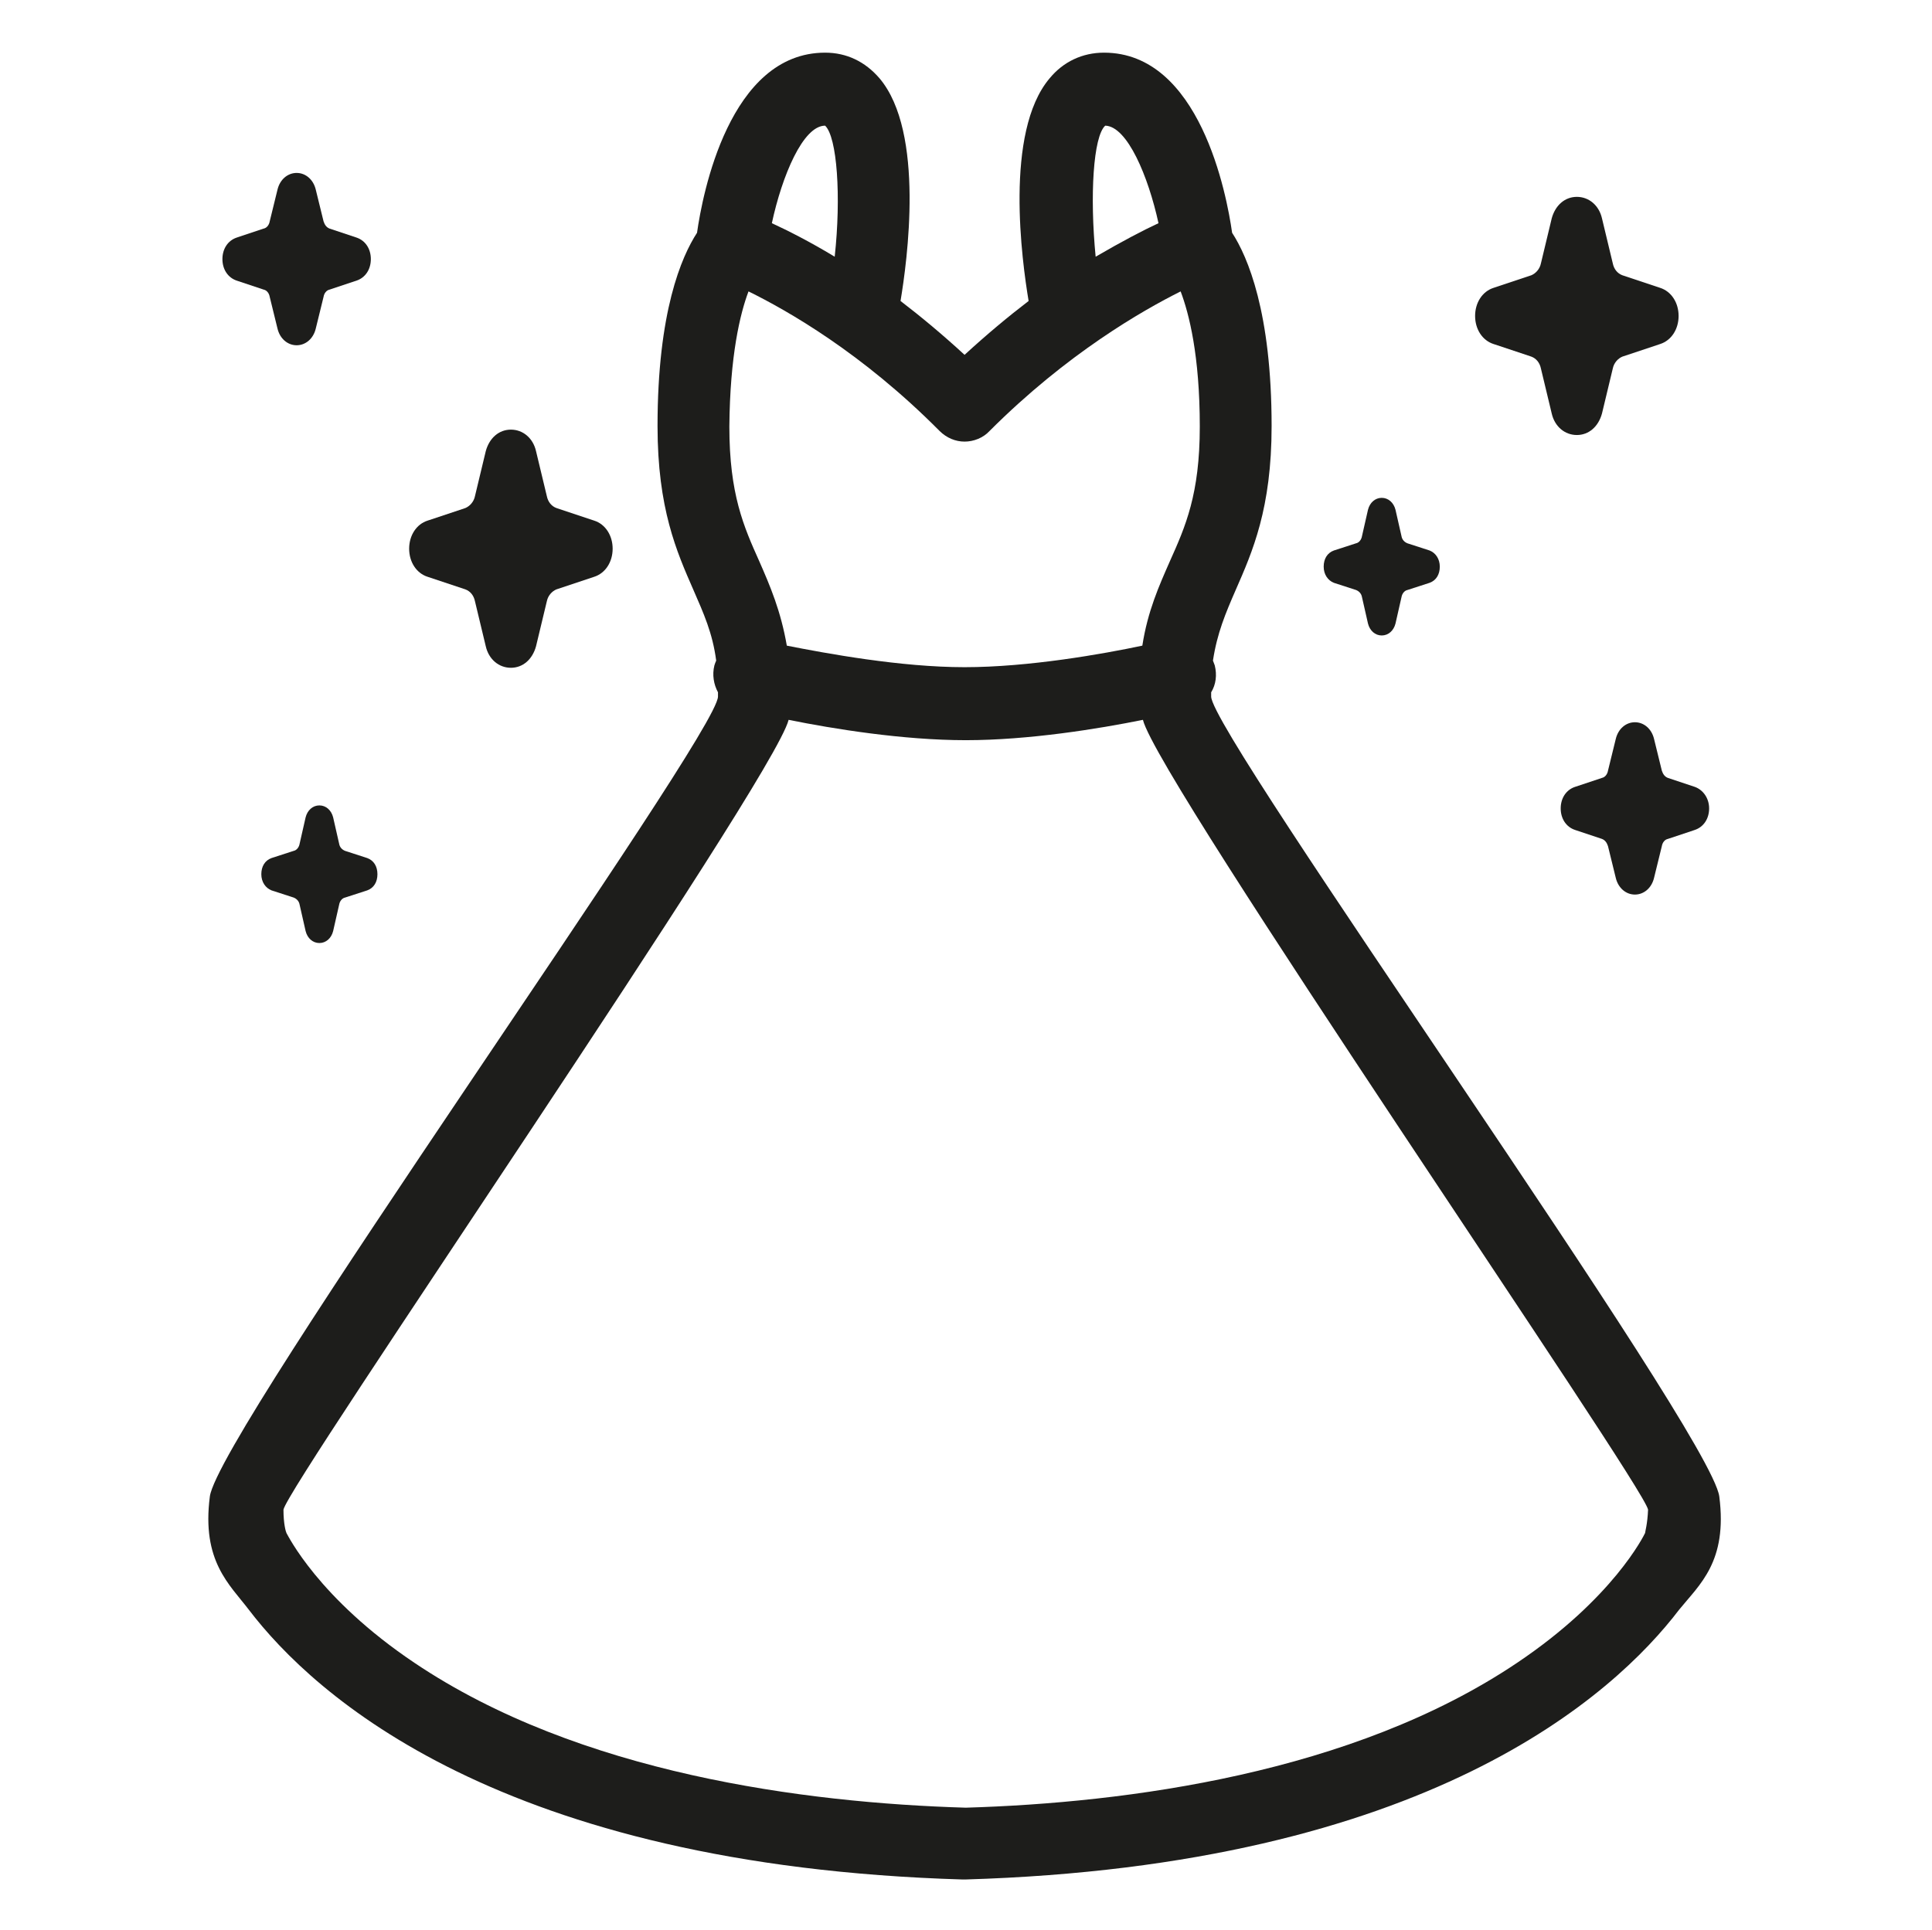
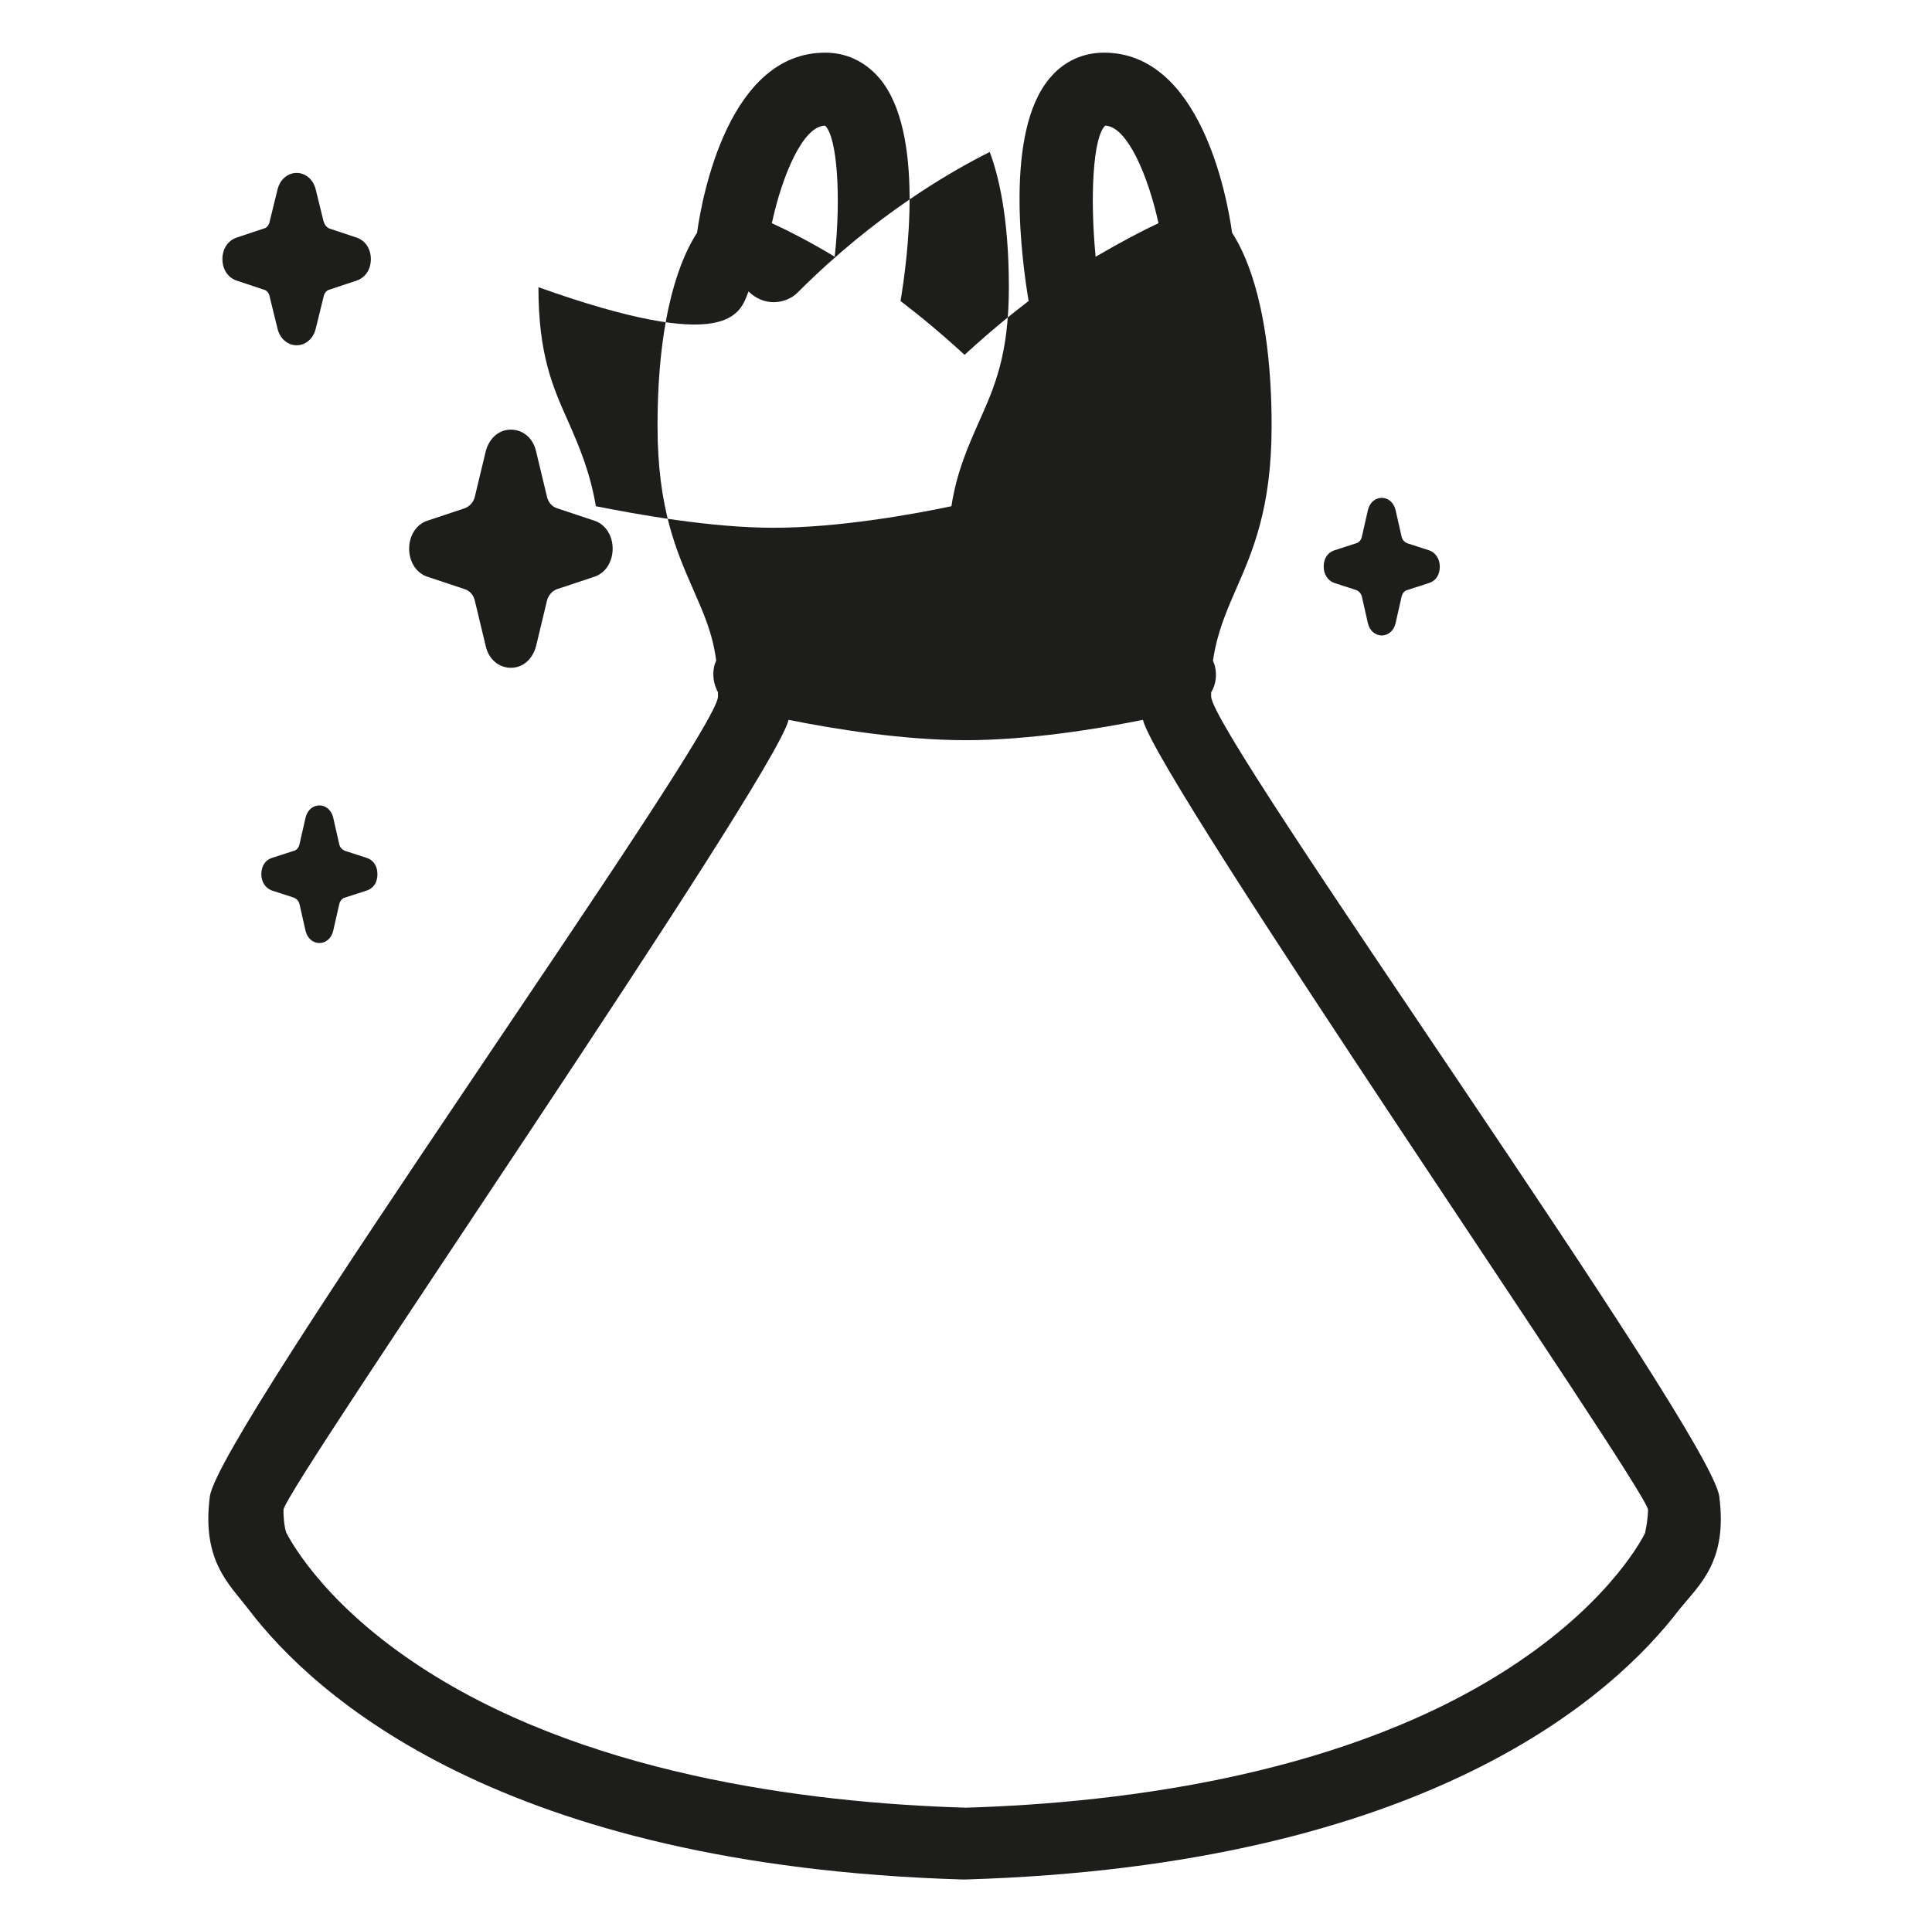
<svg xmlns="http://www.w3.org/2000/svg" version="1.1" id="Layer_1" x="0px" y="0px" width="591.433px" height="590.884px" viewBox="0 0 591.433 590.884" enable-background="new 0 0 591.433 590.884" xml:space="preserve">
  <g>
    <path fill="#1D1D1B" d="M181.867,159.401l-11.543-3.848c-1.466-0.55-2.564-1.832-2.931-3.664l-3.299-13.742   c-0.916-4.03-4.03-6.596-7.694-6.596c-3.665,0-6.596,2.565-7.695,6.596l-3.298,13.742c-0.366,1.832-1.649,3.114-2.932,3.664   l-11.543,3.848c-3.481,1.1-5.68,4.58-5.68,8.611c0,4.03,2.198,7.512,5.68,8.611l11.543,3.848c1.466,0.55,2.565,1.832,2.932,3.664   l3.298,13.741c0.916,4.031,4.03,6.597,7.695,6.597l0,0c3.664,0,6.596-2.565,7.695-6.597l3.298-13.741   c0.366-1.832,1.648-3.114,2.932-3.664l11.542-3.848c3.481-1.1,5.68-4.581,5.68-8.611   C187.547,163.981,185.349,160.501,181.867,159.401z" />
    <path fill="#1D1D1B" d="M112.427,262.737l-6.778-2.199c-0.916-0.366-1.649-1.099-1.832-2.198l-1.833-8.062   c-0.55-2.199-2.198-3.664-4.214-3.664s-3.664,1.465-4.214,3.664l-1.832,8.062c-0.184,1.1-0.916,2.016-1.833,2.198l-6.778,2.199   c-2.016,0.732-3.115,2.564-3.115,4.946s1.283,4.215,3.115,4.947l6.778,2.198c0.917,0.367,1.649,1.1,1.833,2.199l1.832,8.062   c0.55,2.198,2.198,3.664,4.214,3.664s3.664-1.466,4.214-3.664l1.833-8.062c0.183-1.1,0.916-2.016,1.832-2.199l6.778-2.198   c2.016-0.732,3.115-2.565,3.115-4.947S114.442,263.47,112.427,262.737z" />
    <path fill="#1D1D1B" d="M82.562,90.877l2.382,9.711c0.733,3.114,3.115,5.13,5.863,5.13s5.13-2.016,5.862-5.13l2.383-9.711   c0.183-1.099,0.916-2.016,1.832-2.198l8.244-2.748c2.749-0.916,4.397-3.481,4.397-6.597c0-3.114-1.648-5.68-4.397-6.596   l-8.244-2.748c-0.916-0.366-1.466-1.1-1.832-2.198l-2.383-9.711c-0.732-3.115-3.114-5.13-5.862-5.13s-5.131,2.015-5.863,5.13   l-2.382,9.711c-0.184,1.099-0.916,2.015-1.832,2.198l-8.245,2.748c-2.748,0.916-4.397,3.481-4.397,6.596   c0,3.115,1.649,5.681,4.397,6.597l8.245,2.748C81.646,88.861,82.379,89.778,82.562,90.877z" />
-     <path fill="#1D1D1B" d="M490.409,126.605l3.298-13.742c0.366-1.832,1.649-3.114,2.932-3.664l11.543-3.848   c3.48-1.1,5.68-4.58,5.68-8.611s-2.199-7.512-5.68-8.611l-11.543-3.848c-1.466-0.55-2.565-1.832-2.932-3.664l-3.298-13.742   c-0.916-4.03-4.031-6.596-7.695-6.596l0,0c-3.664,0-6.596,2.565-7.695,6.596l-3.298,13.742c-0.366,1.832-1.649,3.114-2.932,3.664   l-11.543,3.848c-3.48,1.1-5.68,4.58-5.68,8.611s2.199,7.512,5.68,8.611l11.543,3.848c1.466,0.55,2.565,1.832,2.932,3.664   l3.298,13.742c0.916,4.03,4.031,6.596,7.695,6.596S489.31,130.636,490.409,126.605z" />
    <path fill="#1D1D1B" d="M437.642,168.562l-6.778-2.199c-0.917-0.366-1.649-1.099-1.833-2.198l-1.832-8.062   c-0.55-2.199-2.198-3.665-4.214-3.665s-3.664,1.466-4.214,3.665l-1.832,8.062c-0.184,1.1-0.916,2.016-1.832,2.198l-6.779,2.199   c-2.016,0.732-3.115,2.564-3.115,4.946s1.283,4.215,3.115,4.947l6.779,2.198c0.916,0.367,1.648,1.1,1.832,2.199l1.832,8.062   c0.55,2.198,2.198,3.664,4.214,3.664s3.664-1.466,4.214-3.664l1.832-8.062c0.184-1.1,0.916-2.016,1.833-2.199l6.778-2.198   c2.016-0.732,3.115-2.565,3.115-4.947S439.475,169.295,437.642,168.562z" />
-     <path fill="#1D1D1B" d="M518.809,240.934l-8.245-2.748c-0.916-0.366-1.466-1.1-1.832-2.198l-2.382-9.711   c-0.733-3.114-3.115-5.13-5.863-5.13s-5.13,2.016-5.863,5.13l-2.382,9.711c-0.183,1.099-0.916,2.016-1.832,2.198l-8.245,2.748   c-2.748,0.916-4.397,3.481-4.397,6.597c0,3.114,1.649,5.68,4.397,6.596l8.245,2.748c0.916,0.366,1.466,1.1,1.832,2.198l2.382,9.711   c0.733,3.115,3.115,5.13,5.863,5.13s5.13-2.015,5.863-5.13l2.382-9.711c0.183-1.099,0.916-2.015,1.832-2.198l8.245-2.748   c2.748-0.916,4.396-3.481,4.396-6.596C523.205,244.415,521.373,241.85,518.809,240.934z" />
  </g>
-   <path fill="#1D1D1B" d="M526.32,458.232c-2.565-19.787-155.554-233.238-155.554-244.965c0-0.366,0-0.916,0-1.282  c1.466-2.382,1.832-5.313,1.1-8.245c-0.184-0.55-0.366-0.916-0.55-1.466c1.282-8.428,3.848-14.474,6.962-21.62  c5.131-11.726,10.993-24.917,10.993-50.202c0-34.812-7.328-51.851-12.092-59.18c-1.649-11.726-9.895-55.148-39.209-55.148  c-6.596,0-12.459,2.748-16.673,7.878c-13.925,16.49-8.429,56.065-6.413,68.158c-6.229,4.764-12.825,10.26-19.604,16.489  c-6.779-6.229-13.375-11.726-19.604-16.489c2.016-12.093,7.512-51.668-6.413-68.158c-4.396-5.13-10.077-7.878-16.673-7.878  c-29.314,0-37.56,43.423-39.209,55.148c-4.764,7.329-12.092,24.186-12.092,59.18c0,25.285,5.862,38.477,10.993,50.202  c3.114,7.146,5.862,13.192,6.962,21.62c-0.184,0.366-0.366,0.916-0.55,1.466c-0.732,2.932-0.183,5.863,1.1,8.245  c0,0.366,0,0.916,0,1.282c0,11.727-152.988,225.178-155.554,244.965c-2.565,19.788,6.047,26.934,11.909,34.629  c19.971,26.2,77.136,78.418,218.581,82.632h0.366v-0.55v0.55h0.367c141.445-4.214,198.609-56.432,218.58-82.632  C520.274,485.166,528.886,478.203,526.32,458.232z M338.337,38.477c6.779,0.183,13.191,15.573,16.307,29.864  c-4.764,2.199-11.359,5.68-19.238,10.261C333.573,59.913,334.673,41.774,338.337,38.477z M252.59,38.477  c3.665,3.481,4.947,21.62,2.932,40.125c-7.878-4.764-14.475-8.062-19.238-10.261C239.398,53.867,245.812,38.477,252.59,38.477z   M229.138,89.229c11.91,5.862,34.812,18.871,58.447,42.689c2.199,2.199,4.947,3.299,7.695,3.299s5.68-1.1,7.695-3.299  c23.636-23.635,46.721-36.827,58.447-42.689c2.565,6.779,5.863,19.604,5.863,41.407c0,20.704-4.397,30.598-9.161,41.225  c-3.298,7.512-6.779,15.207-8.428,25.834c-12.093,2.564-34.812,6.596-54.417,6.596s-42.323-4.214-54.416-6.596  c-1.832-10.627-5.13-18.322-8.428-25.834c-4.764-10.627-9.161-20.521-9.161-41.225C223.458,108.833,226.573,96.007,229.138,89.229z   M503.601,469.409c-0.366,0.732-9.71,19.971-39.209,39.759c-50.385,33.896-119.642,42.873-168.745,44.339  c-49.286-1.466-118.359-10.443-168.745-44.339c-29.498-19.788-38.842-39.209-39.209-39.759c-0.183-0.366-0.916-2.748-0.916-7.146  c1.1-7.329,150.057-223.345,154.638-241.851c13.558,2.749,34.994,6.229,54.232,6.229s40.675-3.48,54.233-6.229  c4.58,18.688,153.538,234.521,154.637,241.851C504.334,466.661,503.601,469.043,503.601,469.409z" />
+   <path fill="#1D1D1B" d="M526.32,458.232c-2.565-19.787-155.554-233.238-155.554-244.965c0-0.366,0-0.916,0-1.282  c1.466-2.382,1.832-5.313,1.1-8.245c-0.184-0.55-0.366-0.916-0.55-1.466c1.282-8.428,3.848-14.474,6.962-21.62  c5.131-11.726,10.993-24.917,10.993-50.202c0-34.812-7.328-51.851-12.092-59.18c-1.649-11.726-9.895-55.148-39.209-55.148  c-6.596,0-12.459,2.748-16.673,7.878c-13.925,16.49-8.429,56.065-6.413,68.158c-6.229,4.764-12.825,10.26-19.604,16.489  c-6.779-6.229-13.375-11.726-19.604-16.489c2.016-12.093,7.512-51.668-6.413-68.158c-4.396-5.13-10.077-7.878-16.673-7.878  c-29.314,0-37.56,43.423-39.209,55.148c-4.764,7.329-12.092,24.186-12.092,59.18c0,25.285,5.862,38.477,10.993,50.202  c3.114,7.146,5.862,13.192,6.962,21.62c-0.184,0.366-0.366,0.916-0.55,1.466c-0.732,2.932-0.183,5.863,1.1,8.245  c0,0.366,0,0.916,0,1.282c0,11.727-152.988,225.178-155.554,244.965c-2.565,19.788,6.047,26.934,11.909,34.629  c19.971,26.2,77.136,78.418,218.581,82.632h0.366v-0.55v0.55h0.367c141.445-4.214,198.609-56.432,218.58-82.632  C520.274,485.166,528.886,478.203,526.32,458.232z M338.337,38.477c6.779,0.183,13.191,15.573,16.307,29.864  c-4.764,2.199-11.359,5.68-19.238,10.261C333.573,59.913,334.673,41.774,338.337,38.477z M252.59,38.477  c3.665,3.481,4.947,21.62,2.932,40.125c-7.878-4.764-14.475-8.062-19.238-10.261C239.398,53.867,245.812,38.477,252.59,38.477z   M229.138,89.229c2.199,2.199,4.947,3.299,7.695,3.299s5.68-1.1,7.695-3.299  c23.636-23.635,46.721-36.827,58.447-42.689c2.565,6.779,5.863,19.604,5.863,41.407c0,20.704-4.397,30.598-9.161,41.225  c-3.298,7.512-6.779,15.207-8.428,25.834c-12.093,2.564-34.812,6.596-54.417,6.596s-42.323-4.214-54.416-6.596  c-1.832-10.627-5.13-18.322-8.428-25.834c-4.764-10.627-9.161-20.521-9.161-41.225C223.458,108.833,226.573,96.007,229.138,89.229z   M503.601,469.409c-0.366,0.732-9.71,19.971-39.209,39.759c-50.385,33.896-119.642,42.873-168.745,44.339  c-49.286-1.466-118.359-10.443-168.745-44.339c-29.498-19.788-38.842-39.209-39.209-39.759c-0.183-0.366-0.916-2.748-0.916-7.146  c1.1-7.329,150.057-223.345,154.638-241.851c13.558,2.749,34.994,6.229,54.232,6.229s40.675-3.48,54.233-6.229  c4.58,18.688,153.538,234.521,154.637,241.851C504.334,466.661,503.601,469.043,503.601,469.409z" />
</svg>